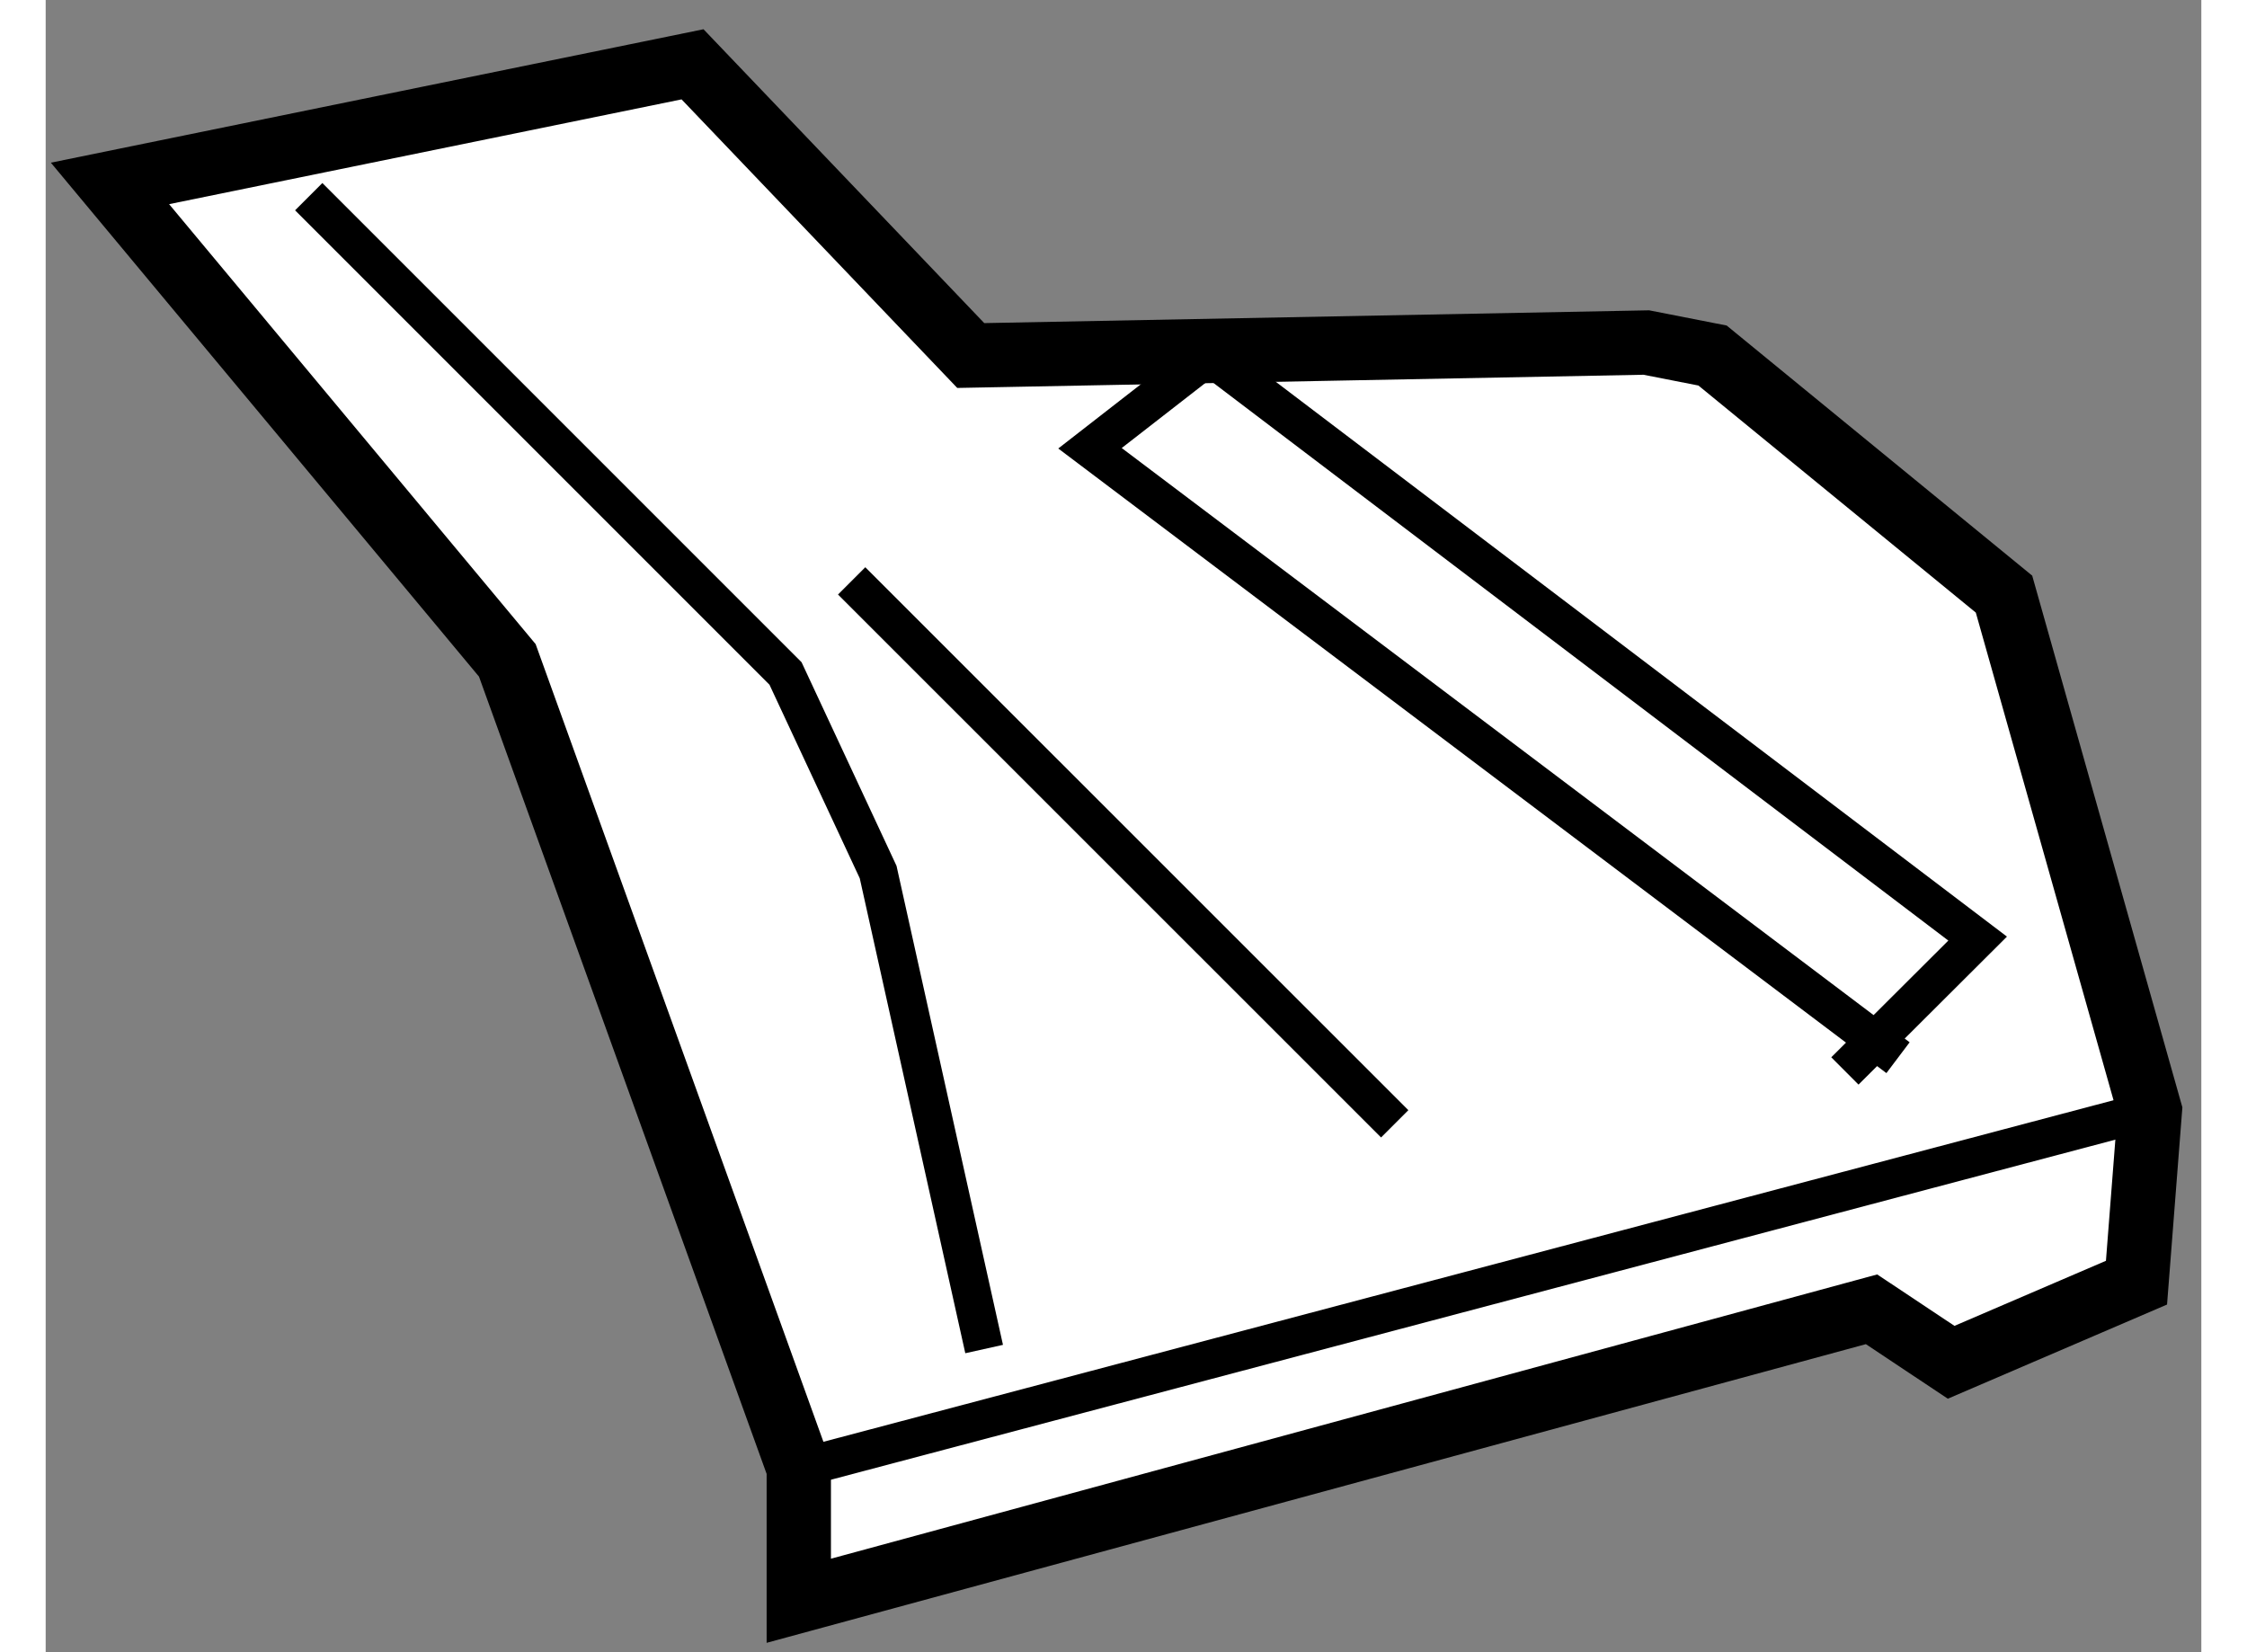
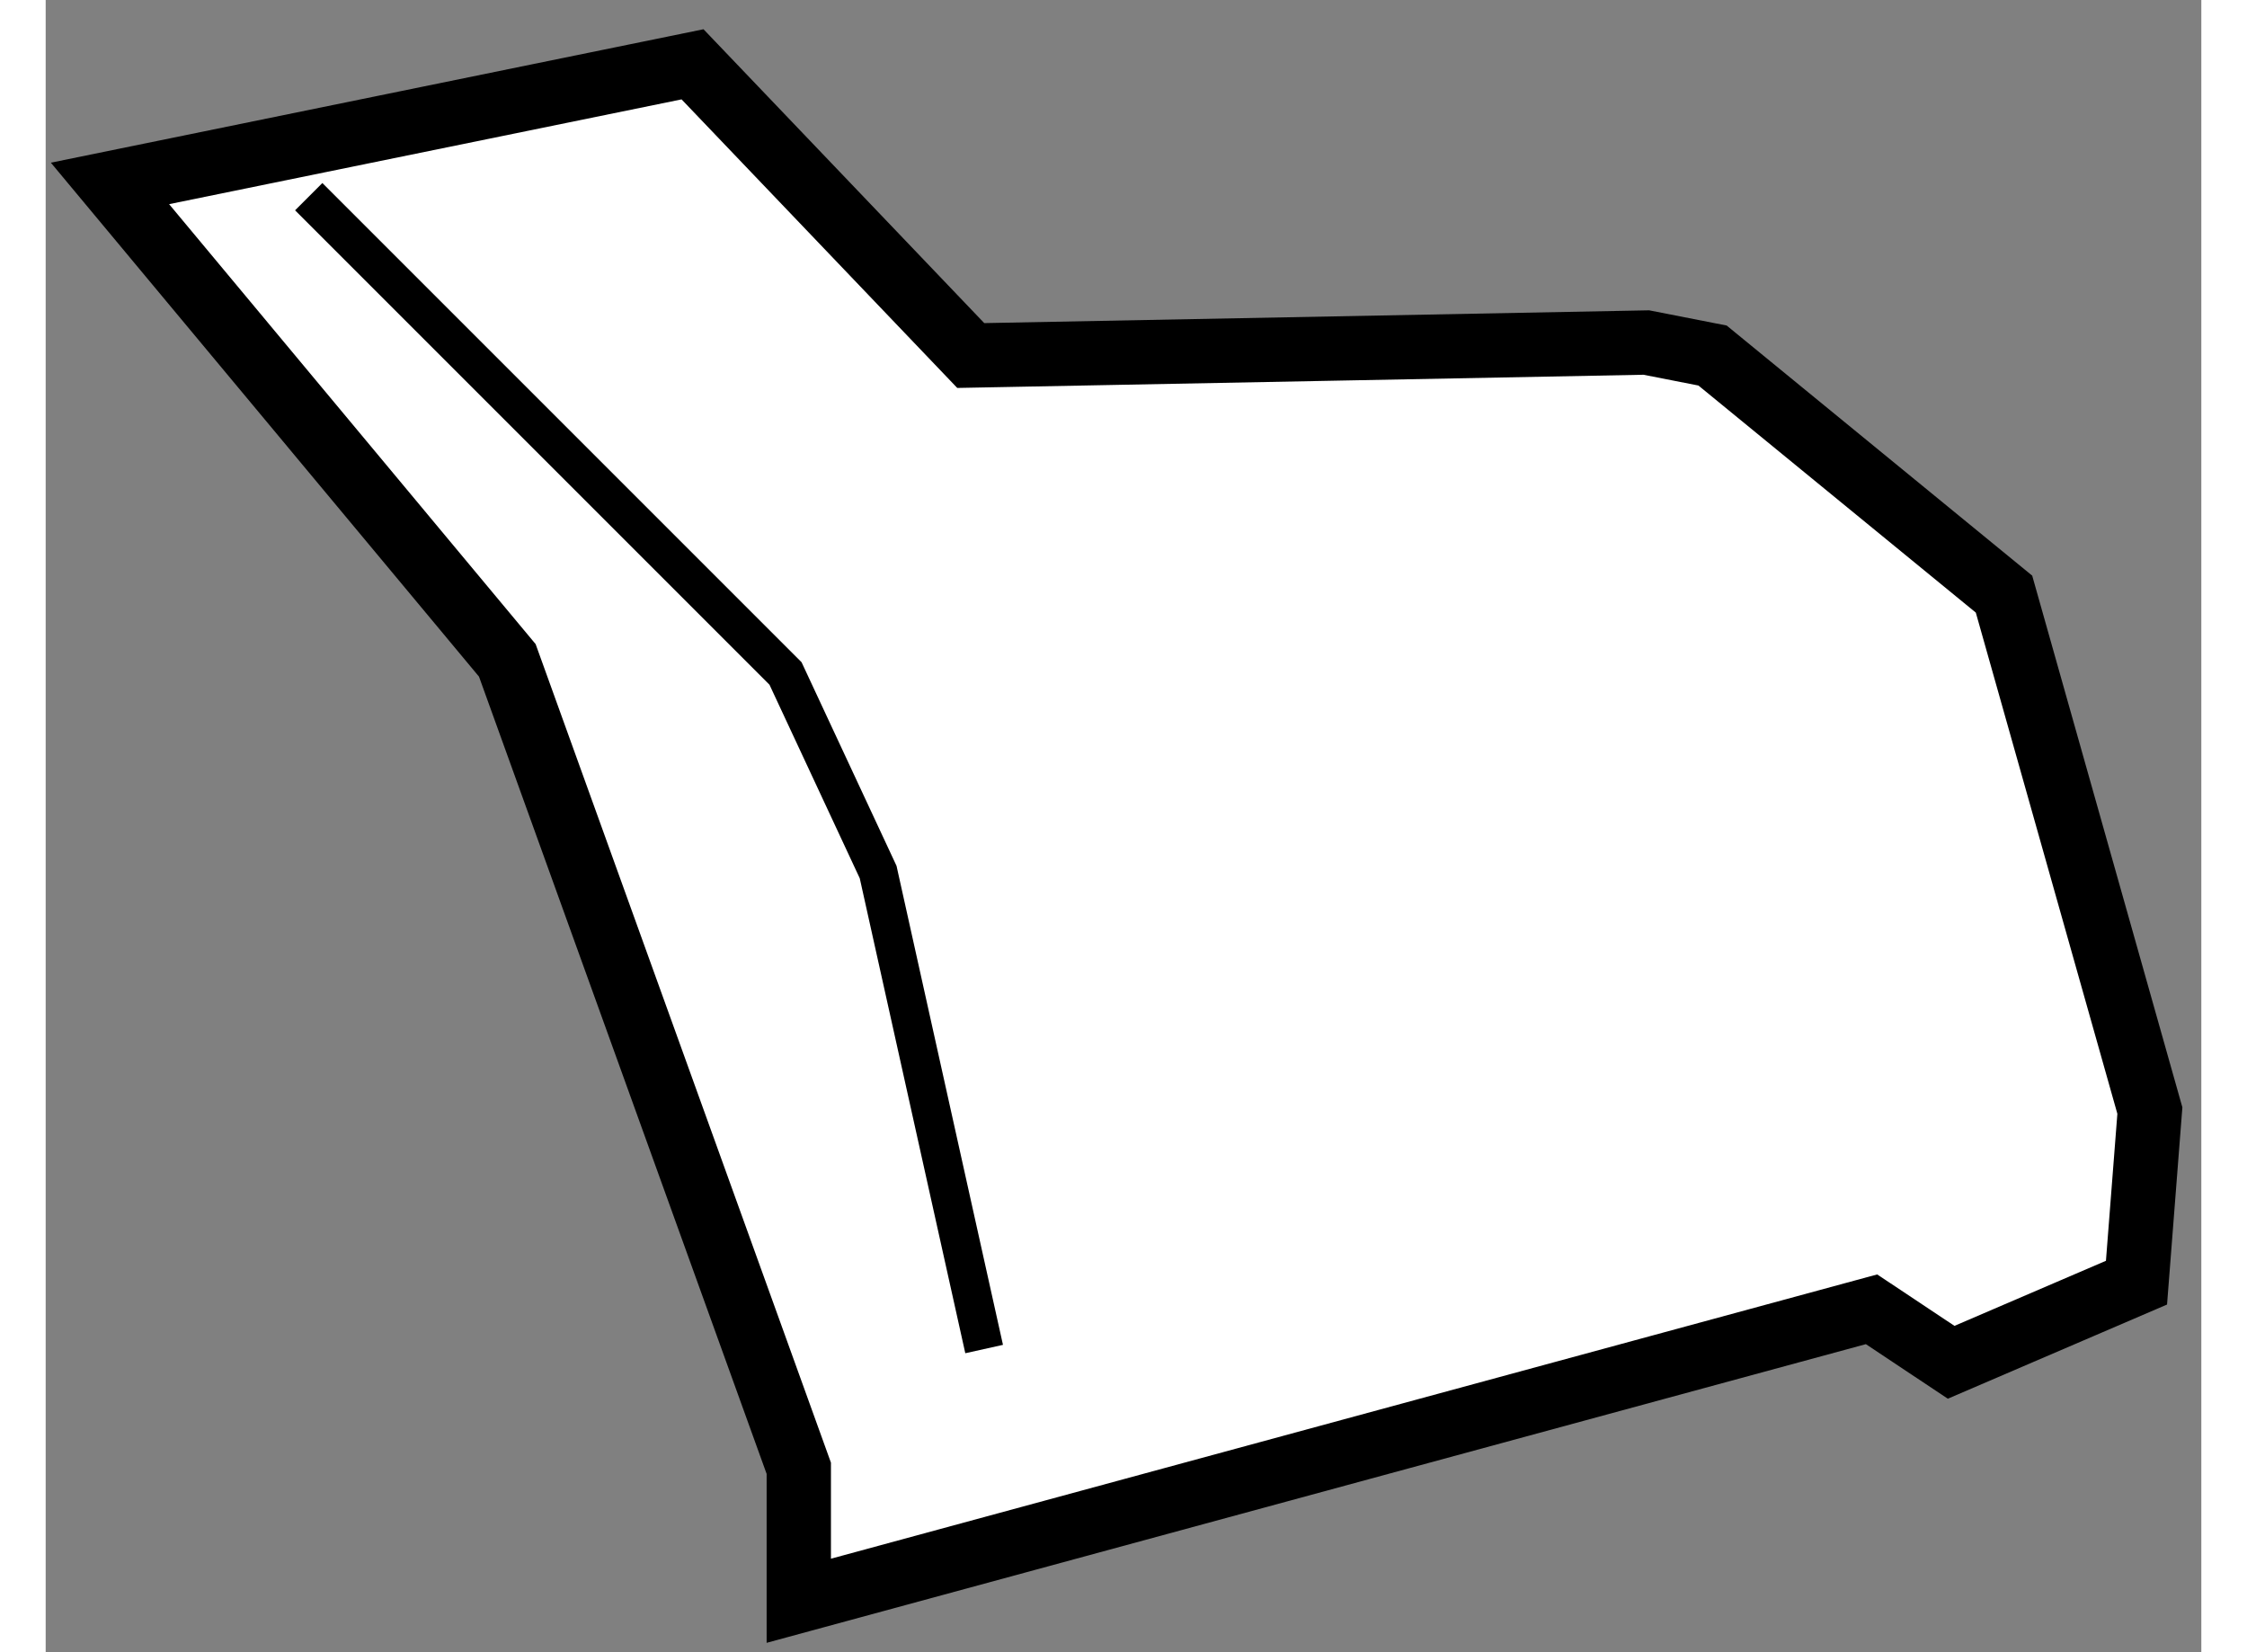
<svg xmlns="http://www.w3.org/2000/svg" version="1.1" x="0px" y="0px" width="244.8px" height="180px" viewBox="91.954 7.512 16.759 12.845" enable-background="new 0 0 244.8 180" xml:space="preserve">
  <rect x="91.954" y="7.512" width="16.759" height="12.845" fill="#808080" stroke="none" />
  <g>
    <polygon fill="#FFFFFF" stroke="#000000" stroke-width="0.5" points="92.454,8.938 96.983,8.012 99.146,10.276 104.398,10.175     104.913,10.276 107.179,12.131 108.313,16.146 108.209,17.484 106.768,18.103 106.149,17.691 97.809,19.957 97.809,18.927     95.543,12.646   " />
    <polyline fill="none" stroke="#000000" stroke-width="0.3" points="93.999,9.041 97.706,12.748 98.426,14.292 99.25,18   " />
-     <line fill="none" stroke="#000000" stroke-width="0.3" x1="97.809" y1="18.927" x2="108.313" y2="16.146" />
-     <line fill="none" stroke="#000000" stroke-width="0.3" x1="98.22" y1="12.028" x2="102.442" y2="16.249" />
-     <polyline fill="none" stroke="#000000" stroke-width="0.3" points="106.355,15.735 100.073,10.997 101,10.276 106.974,14.809     105.942,15.838   " />
  </g>
</svg>